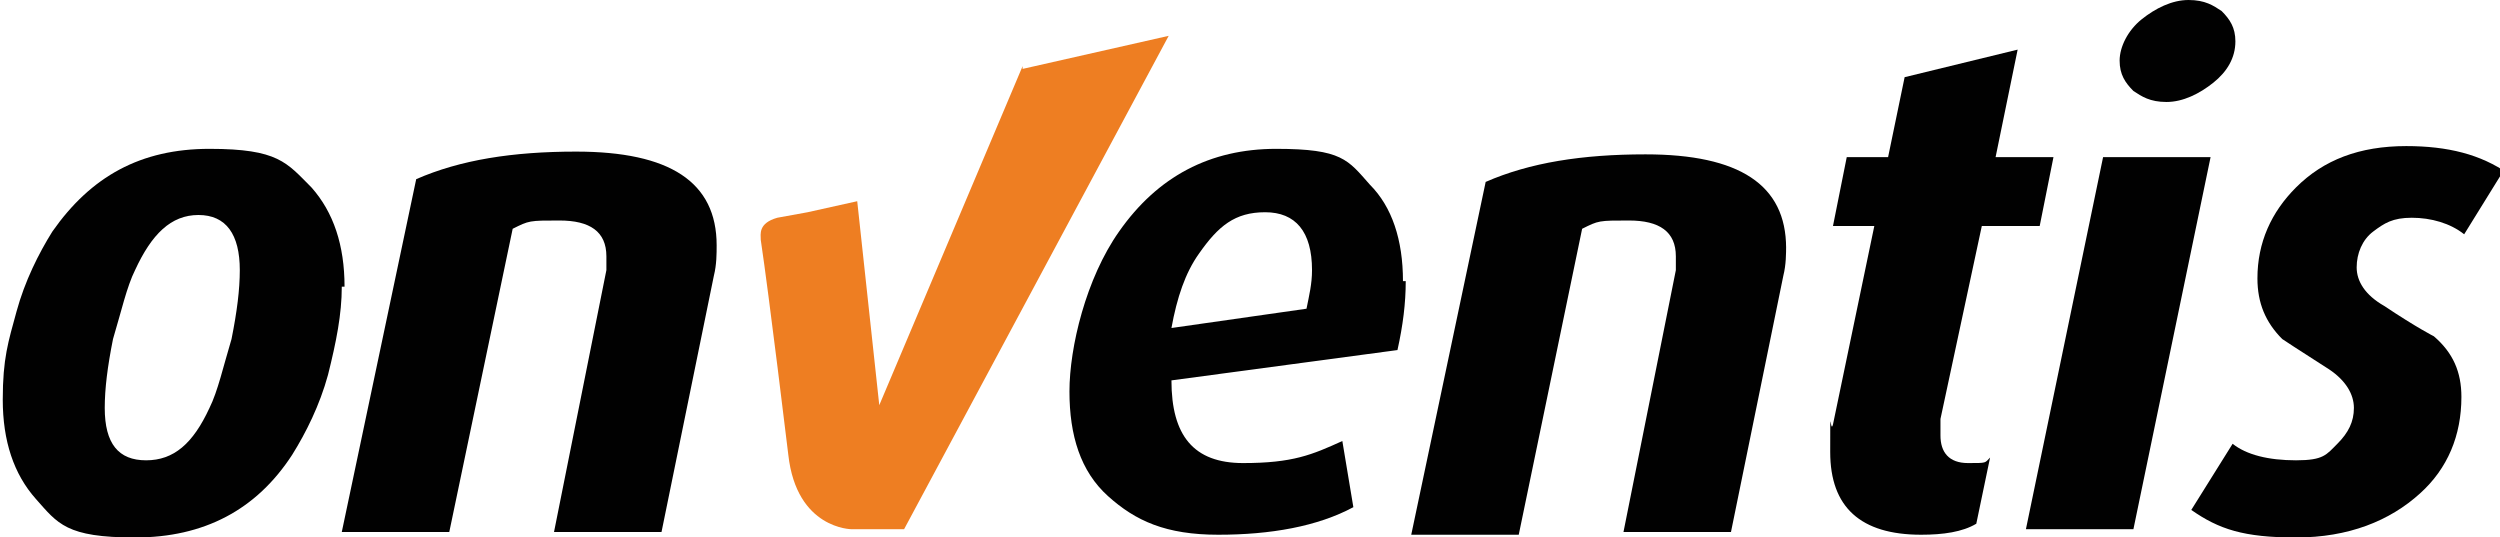
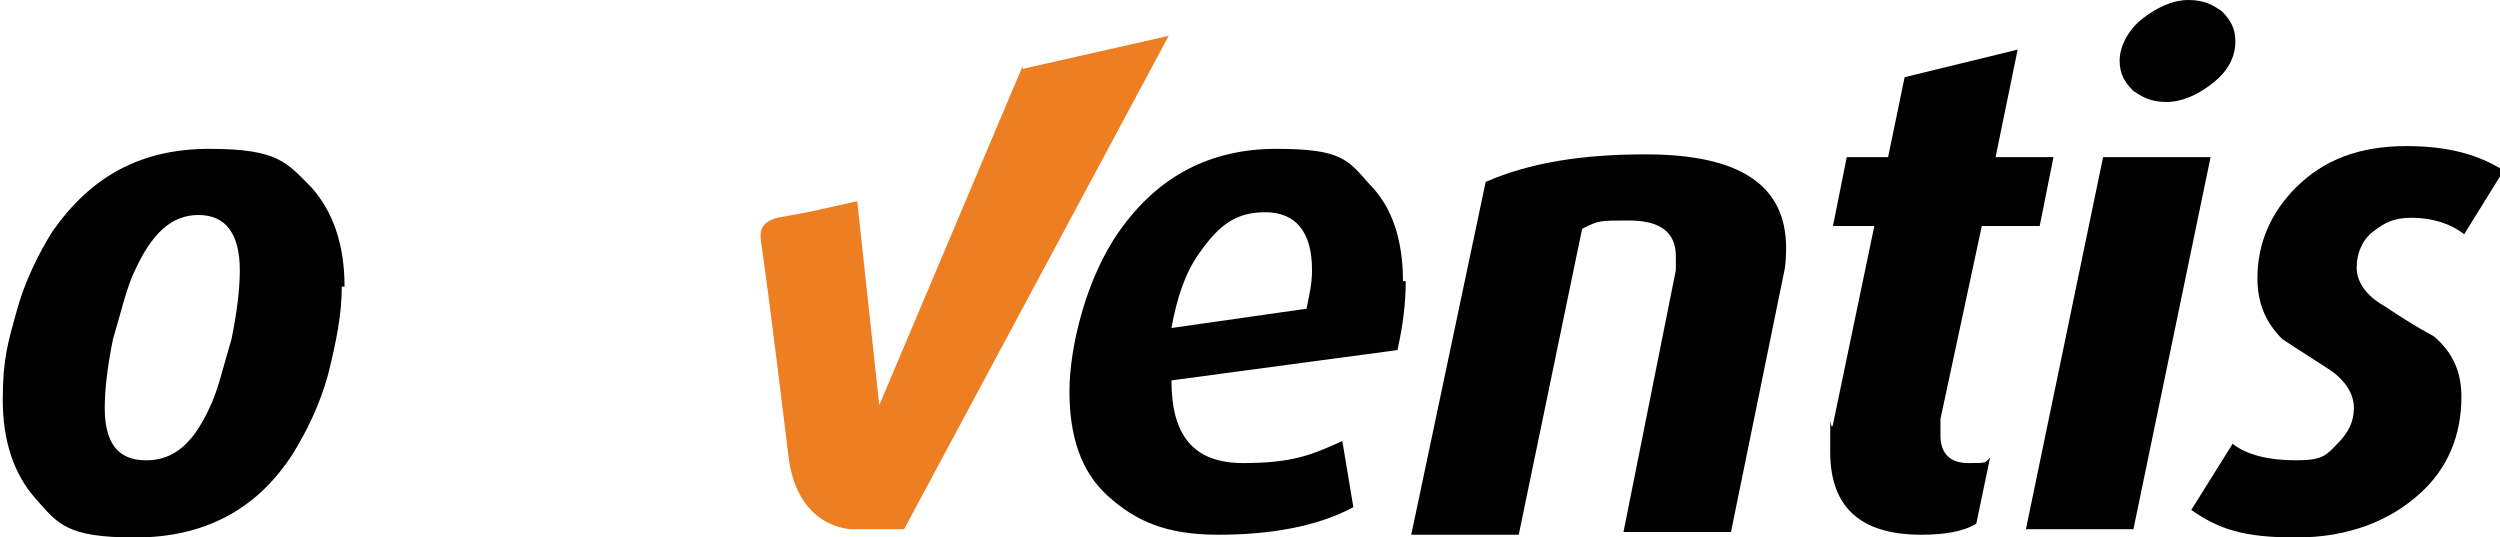
<svg xmlns="http://www.w3.org/2000/svg" id="Layer_1_copy_6" version="1.1" viewBox="0 0 90.7 19.5">
  <defs>
    <style>
      .st0 {
        fill: #010101;
      }

      .st1 {
        fill: #ee7e22;
      }
    </style>
  </defs>
  <path class="st0" d="M8.7,9.8c0-1.3-.5-2-1.5-2s-1.7.7-2.3,2c-.3.6-.5,1.5-.8,2.5-.2,1-.3,1.8-.3,2.5,0,1.3.5,1.9,1.5,1.9s1.7-.6,2.3-1.9c.3-.6.5-1.5.8-2.5.2-1,.3-1.8.3-2.5M12.4,10.4c0,1-.2,2-.5,3.2-.3,1.1-.8,2.1-1.3,2.9-1.3,2-3.2,3-5.7,3s-2.8-.5-3.6-1.4c-.8-.9-1.2-2.1-1.2-3.6s.2-2.1.5-3.2c.3-1.1.8-2.1,1.3-2.9,1.4-2,3.2-3,5.7-3s2.8.5,3.7,1.4c.8.9,1.2,2.1,1.2,3.6" />
-   <path class="st0" d="M26,8.9c0,.3,0,.7-.1,1.1l-1.9,9.3h-3.9l1.9-9.5c0-.3,0-.4,0-.5,0-.9-.6-1.3-1.7-1.3s-1.1,0-1.7.3l-2.3,11h-3.9l2.7-12.8c1.6-.7,3.5-1,5.8-1,3.4,0,5.1,1.1,5.1,3.4" />
  <path class="st0" d="M47.6,9.8c0-1.4-.6-2.1-1.7-2.1s-1.7.5-2.4,1.5c-.5.7-.8,1.6-1,2.7l4.9-.7c.1-.5.2-.9.2-1.4M51,10.2c0,.8-.1,1.6-.3,2.5l-8.2,1.1c0,2,.8,3,2.6,3s2.5-.3,3.6-.8l.4,2.4c-1.3.7-3,1-4.9,1s-3-.5-4-1.4c-1-.9-1.4-2.2-1.4-3.8s.6-4.1,1.8-5.8c1.4-2,3.3-3,5.7-3s2.6.4,3.4,1.3c.8.8,1.2,2,1.2,3.5" />
  <path class="st0" d="M64.8,8.9c0,.3,0,.7-.1,1.1l-1.9,9.3h-3.9l1.9-9.5c0-.3,0-.4,0-.5,0-.9-.6-1.3-1.7-1.3s-1.1,0-1.7.3l-2.3,11.1h-3.9l2.7-12.8c1.6-.7,3.5-1,5.8-1,3.4,0,5.1,1.1,5.1,3.4" />
  <path class="st0" d="M74.5,5.7l-.5,2.5h-2.1l-1.5,7c0,.2,0,.4,0,.6,0,.6.3,1,1,1s.6,0,.8-.2l-.5,2.4c-.5.3-1.2.4-2,.4-2.2,0-3.3-1-3.3-3s0-.6.1-1l1.5-7.2h-1.5l.5-2.5h1.5l.6-2.9,4.1-1-.8,3.9h2.1Z" />
  <path class="st0" d="M81.1,1.5c0,.6-.3,1.1-.8,1.5s-1.1.7-1.7.7-.9-.2-1.2-.4c-.3-.3-.5-.6-.5-1.1s.3-1.1.8-1.5c.5-.4,1.1-.7,1.7-.7s.9.2,1.2.4c.3.3.5.6.5,1.1M80.2,5.7l-2.8,13.5h-3.9l2.8-13.5h3.9Z" />
  <path class="st0" d="M90.7,6.4l-1.3,2.1c-.5-.4-1.2-.6-1.9-.6s-1,.2-1.4.5c-.4.3-.6.8-.6,1.3s.3,1,1,1.4c1.2.8,1.8,1.1,1.8,1.1.7.6,1,1.3,1,2.2,0,1.4-.5,2.6-1.5,3.5-1.1,1-2.6,1.6-4.5,1.6s-2.8-.3-3.8-1l1.5-2.4c.5.4,1.3.6,2.3.6s1.1-.2,1.5-.6c.4-.4.6-.8.6-1.3s-.3-1-.9-1.4c-1.1-.7-1.7-1.1-1.7-1.1-.6-.6-.9-1.3-.9-2.2,0-1.3.5-2.4,1.4-3.3,1-1,2.3-1.5,4-1.5,1.5,0,2.7.3,3.7,1" />
  <path class="st1" d="M37.1,2.4l-5.2,12.3-.8-7.4-1.8.4h0l-1.1.2c-.7.2-.6.6-.6.8.3,2,1,7.8,1,7.8.3,2.7,2.3,2.7,2.3,2.7h1.9L42.4,1.3l-5.3,1.2Z" />
</svg>